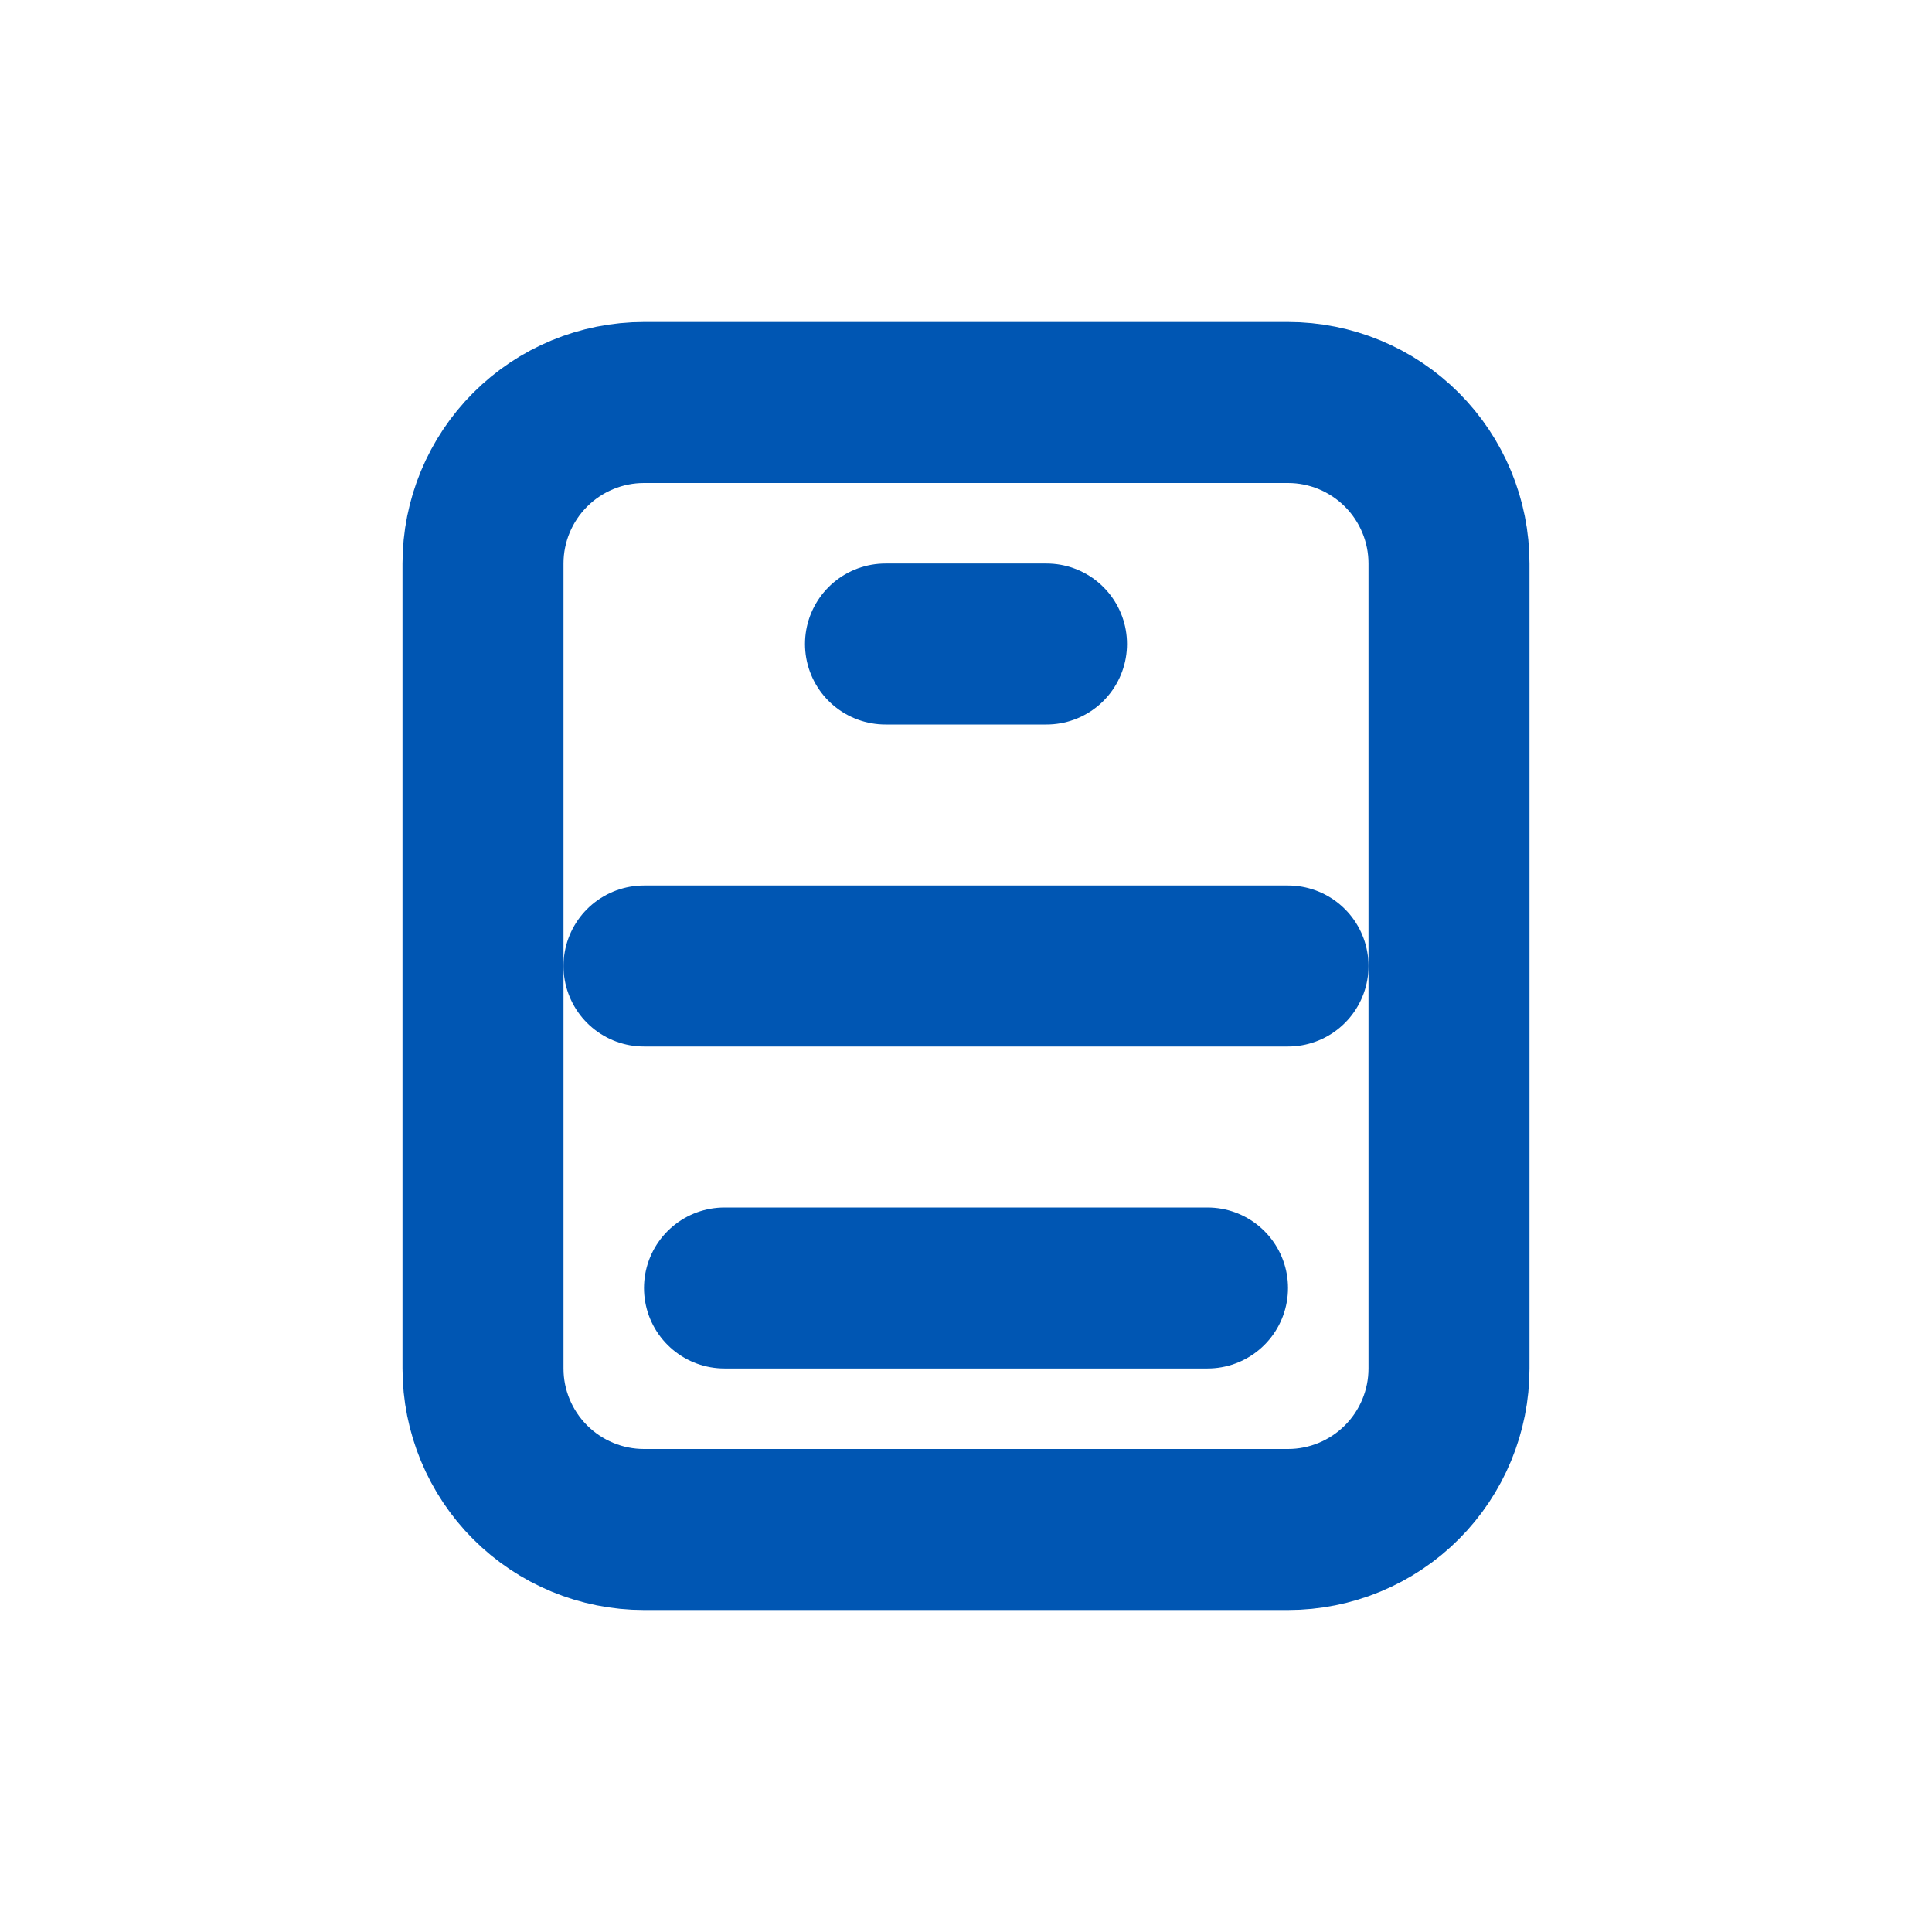
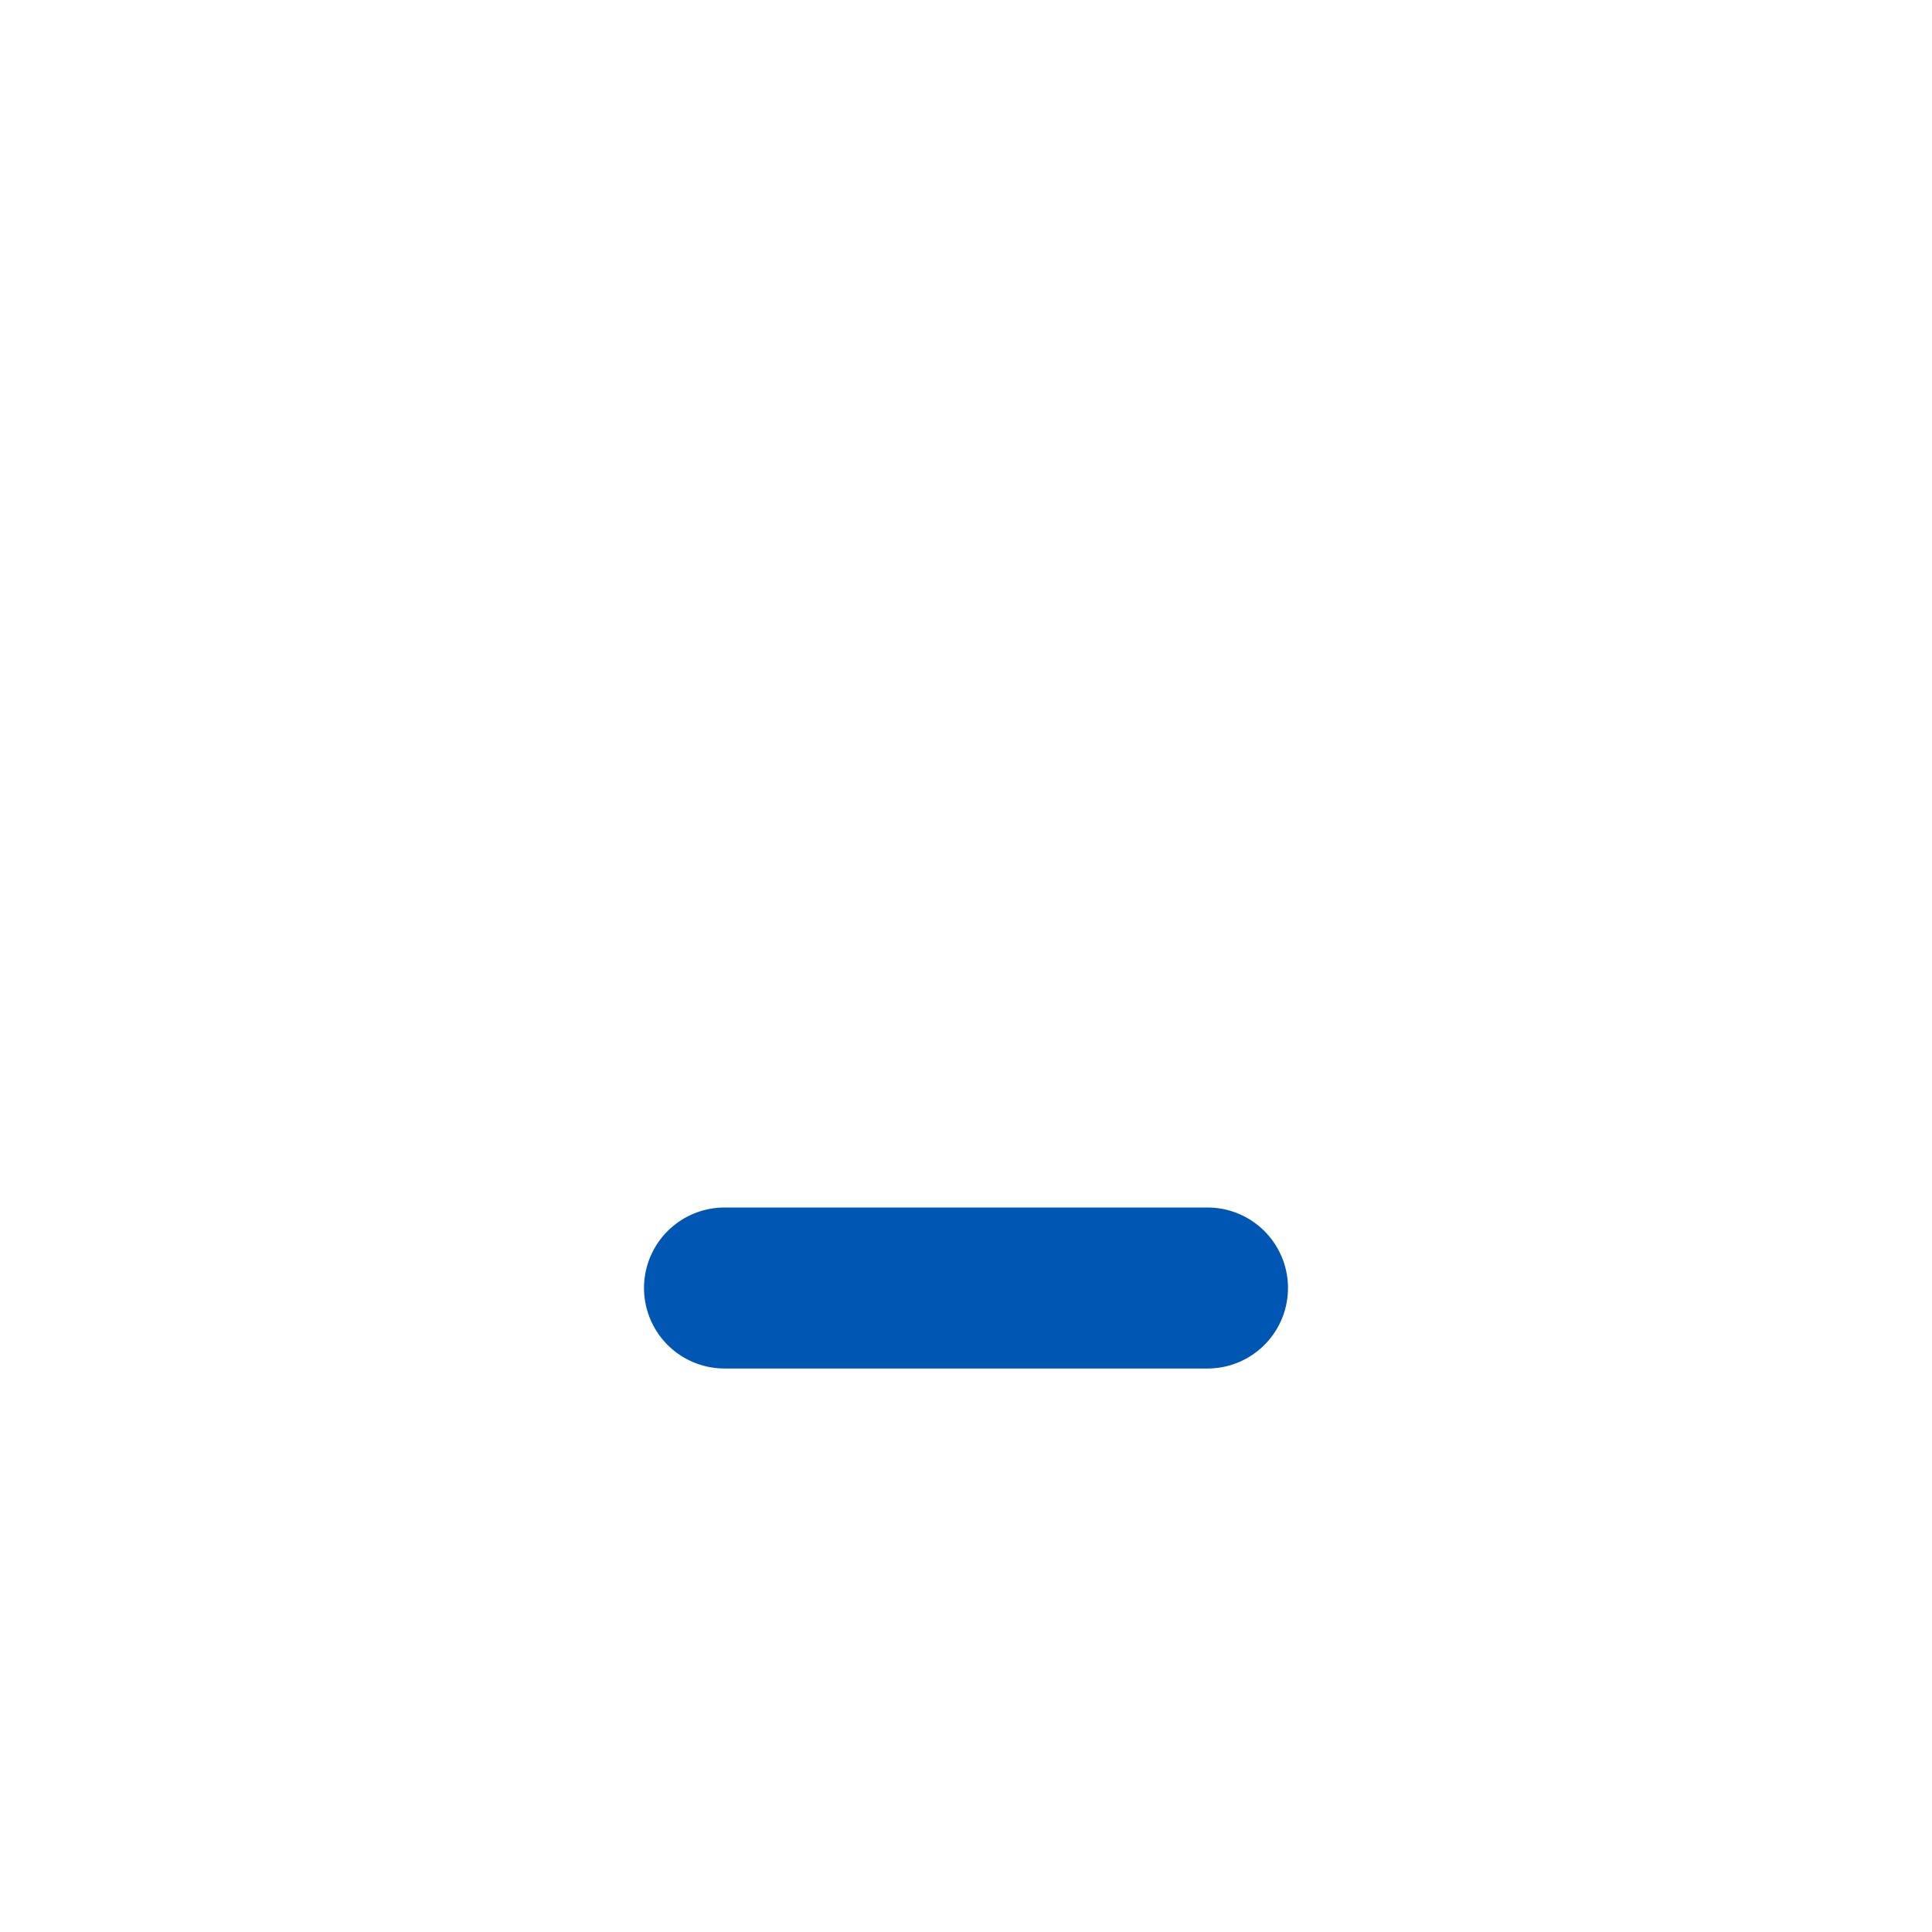
<svg xmlns="http://www.w3.org/2000/svg" width="24" height="24" viewBox="0 0 24 24" fill="none">
  <path d="M9 16L15 16" stroke="#0056B3" stroke-width="2" stroke-linecap="round" />
-   <path d="M8 12L16 12" stroke="#0056B3" stroke-width="2" stroke-linecap="round" />
-   <path d="M11 8L13 8" stroke="#0056B3" stroke-width="2" stroke-linecap="round" />
-   <path d="M8 5H16C16.53 5 17.039 5.211 17.414 5.586C17.789 5.961 18 6.47 18 7V17C18 17.53 17.789 18.039 17.414 18.414C17.039 18.789 16.53 19 16 19H8C7.47 19 6.961 18.789 6.586 18.414C6.211 18.039 6 17.53 6 17V7C6 6.47 6.211 5.961 6.586 5.586C6.961 5.211 7.47 5 8 5Z" stroke="#0056B3" stroke-width="2" />
</svg>